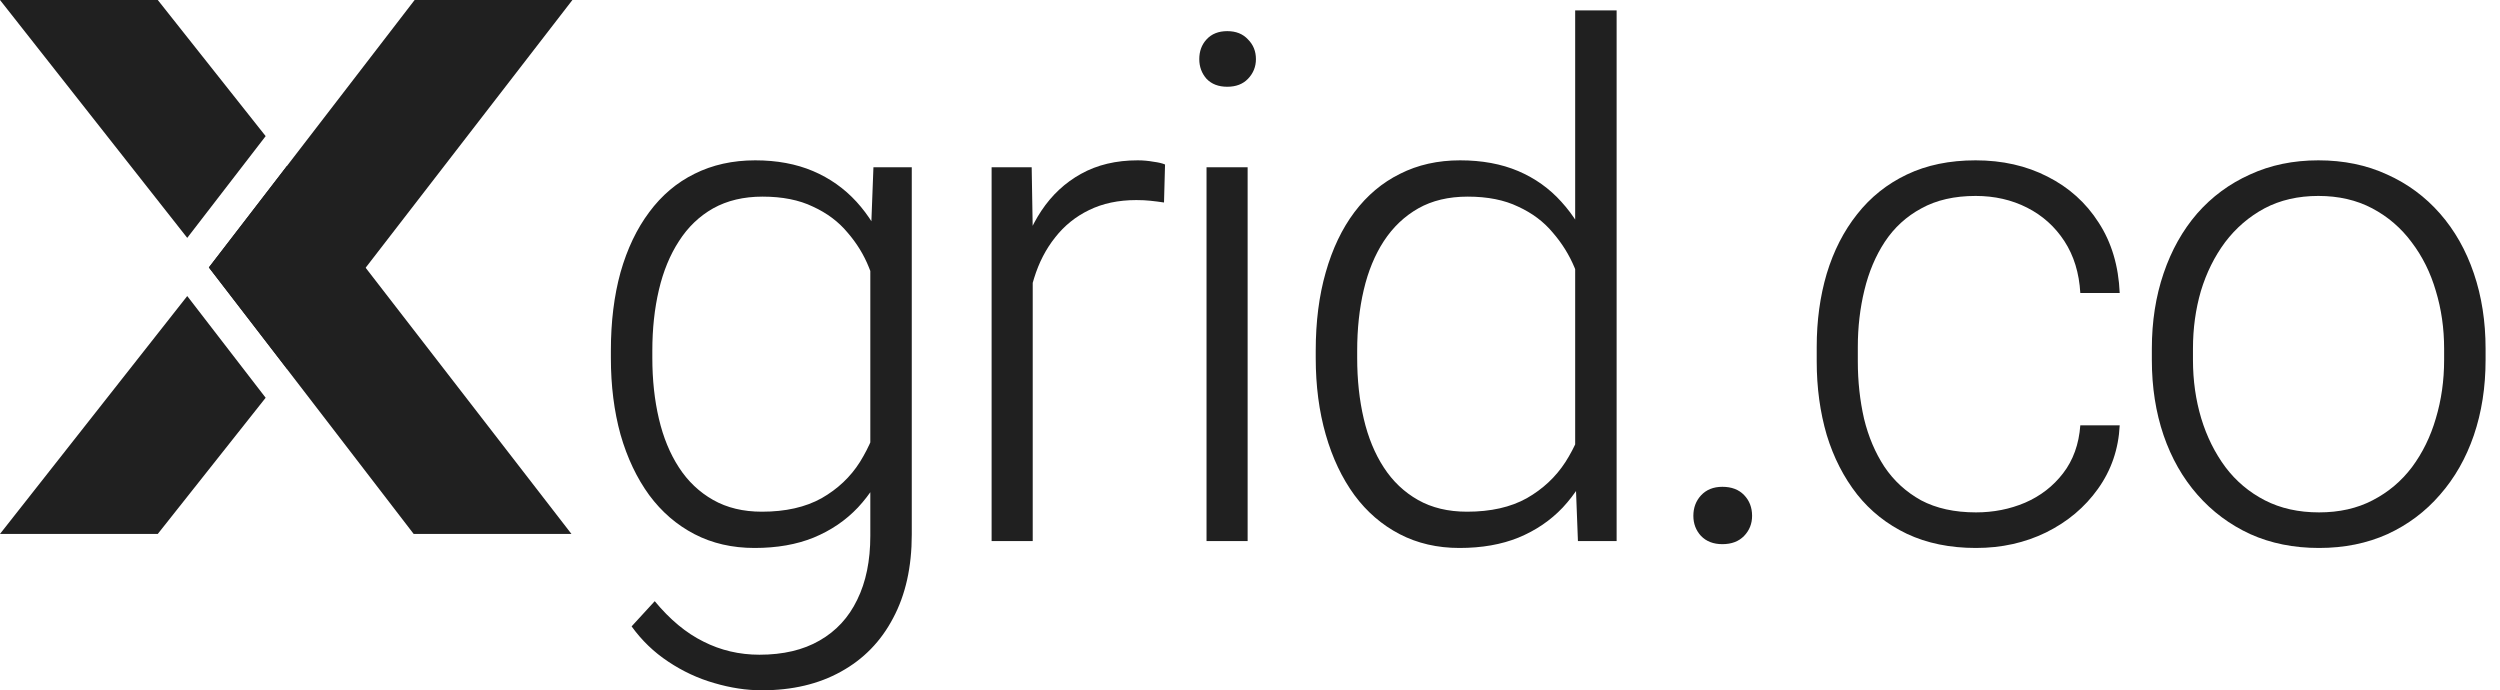
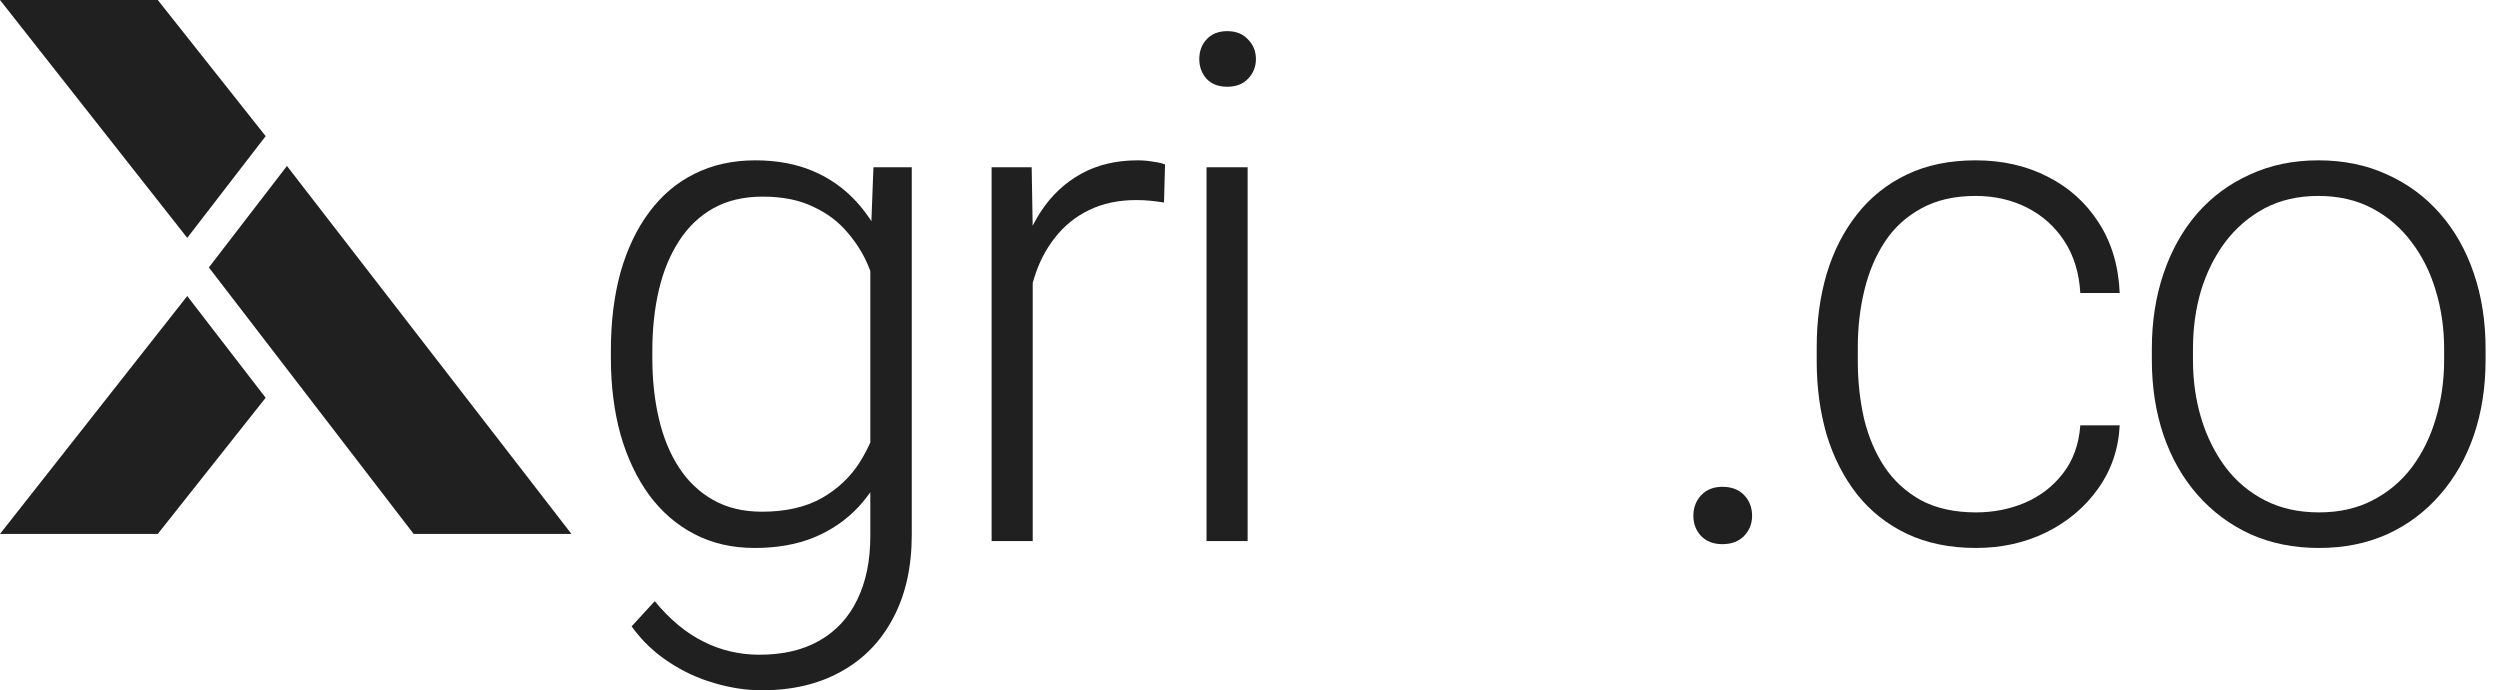
<svg xmlns="http://www.w3.org/2000/svg" width="134" height="37" viewBox="0 0 134 37" fill="none">
  <path d="M11.196 14.335L22.172 28.618H30.629L15.38 8.896L11.196 14.335Z" fill="#202020" />
-   <path d="M30.681 -1.52588e-05L15.399 19.788L11.196 14.335L22.224 -1.52588e-05H30.681Z" fill="#202020" />
  <path d="M0 28.618L10.036 15.868L14.239 21.32L8.457 28.618H0Z" fill="#202020" />
  <path d="M0 0L10.036 12.75L14.239 7.297L8.457 0H0Z" fill="#202020" />
  <path d="M46.816 8.965H48.871V28.649C48.871 30.389 48.538 31.883 47.871 33.13C47.217 34.377 46.285 35.334 45.075 36C43.878 36.667 42.464 37 40.835 37C40.008 37 39.156 36.87 38.279 36.611C37.415 36.364 36.594 35.982 35.817 35.463C35.051 34.957 34.397 34.327 33.854 33.574L35.094 32.223C35.909 33.21 36.779 33.932 37.705 34.389C38.631 34.858 39.631 35.093 40.705 35.093C41.977 35.093 43.051 34.84 43.927 34.334C44.816 33.827 45.489 33.099 45.946 32.148C46.415 31.198 46.649 30.056 46.649 28.723V13.372L46.816 8.965ZM32.743 19.186V18.797C32.743 17.242 32.916 15.841 33.261 14.594C33.619 13.335 34.132 12.261 34.798 11.372C35.465 10.471 36.273 9.786 37.224 9.317C38.187 8.835 39.273 8.594 40.483 8.594C41.643 8.594 42.674 8.786 43.575 9.168C44.477 9.551 45.254 10.101 45.909 10.816C46.563 11.533 47.087 12.384 47.483 13.372C47.89 14.36 48.186 15.458 48.371 16.668V21.612C48.223 22.748 47.952 23.791 47.557 24.742C47.162 25.68 46.637 26.501 45.983 27.204C45.328 27.896 44.538 28.433 43.612 28.815C42.699 29.186 41.643 29.371 40.446 29.371C39.248 29.371 38.175 29.124 37.224 28.63C36.273 28.136 35.465 27.439 34.798 26.538C34.132 25.624 33.619 24.544 33.261 23.297C32.916 22.05 32.743 20.68 32.743 19.186ZM34.965 18.797V19.186C34.965 20.359 35.082 21.445 35.317 22.445C35.551 23.445 35.909 24.316 36.391 25.056C36.872 25.797 37.483 26.377 38.224 26.797C38.965 27.217 39.835 27.427 40.835 27.427C42.106 27.427 43.174 27.186 44.038 26.704C44.902 26.211 45.588 25.562 46.094 24.76C46.6 23.945 46.97 23.056 47.205 22.094V16.335C47.069 15.68 46.859 15.014 46.575 14.335C46.304 13.656 45.921 13.032 45.427 12.464C44.946 11.884 44.328 11.421 43.575 11.076C42.835 10.718 41.934 10.539 40.872 10.539C39.859 10.539 38.977 10.749 38.224 11.168C37.483 11.588 36.872 12.174 36.391 12.927C35.909 13.668 35.551 14.539 35.317 15.538C35.082 16.538 34.965 17.625 34.965 18.797Z" fill="#202020" />
  <path d="M55.354 12.279V29.001H53.15V8.965H55.298L55.354 12.279ZM62.446 8.817L62.391 10.854C62.144 10.816 61.903 10.786 61.668 10.761C61.434 10.736 61.181 10.724 60.909 10.724C59.946 10.724 59.101 10.903 58.372 11.261C57.656 11.607 57.051 12.094 56.558 12.724C56.064 13.341 55.687 14.069 55.428 14.909C55.169 15.736 55.021 16.625 54.984 17.575L54.169 17.89C54.169 16.581 54.305 15.366 54.576 14.242C54.848 13.119 55.261 12.137 55.817 11.298C56.385 10.446 57.095 9.786 57.946 9.317C58.81 8.835 59.823 8.594 60.983 8.594C61.267 8.594 61.545 8.619 61.816 8.668C62.1 8.705 62.31 8.755 62.446 8.817Z" fill="#202020" />
  <path d="M66.873 8.965V29.001H64.67V8.965H66.873ZM64.281 3.169C64.281 2.749 64.41 2.397 64.67 2.113C64.941 1.817 65.312 1.669 65.781 1.669C66.25 1.669 66.62 1.817 66.892 2.113C67.176 2.397 67.318 2.749 67.318 3.169C67.318 3.576 67.176 3.928 66.892 4.224C66.62 4.508 66.25 4.65 65.781 4.65C65.312 4.65 64.941 4.508 64.67 4.224C64.41 3.928 64.281 3.576 64.281 3.169Z" fill="#202020" />
-   <path d="M84.429 25.112V0.558H86.651V29.001H84.577L84.429 25.112ZM70.523 19.186V18.797C70.523 17.242 70.702 15.841 71.06 14.594C71.418 13.335 71.93 12.261 72.597 11.372C73.276 10.471 74.09 9.786 75.041 9.317C75.992 8.835 77.066 8.594 78.263 8.594C79.436 8.594 80.473 8.786 81.374 9.168C82.275 9.551 83.047 10.101 83.689 10.816C84.343 11.533 84.868 12.384 85.263 13.372C85.67 14.36 85.966 15.458 86.151 16.668V21.612C86.003 22.748 85.732 23.791 85.337 24.742C84.942 25.68 84.417 26.501 83.763 27.204C83.108 27.896 82.318 28.433 81.392 28.815C80.479 29.186 79.423 29.371 78.226 29.371C77.041 29.371 75.973 29.124 75.022 28.63C74.072 28.136 73.263 27.439 72.597 26.538C71.93 25.624 71.418 24.544 71.06 23.297C70.702 22.05 70.523 20.68 70.523 19.186ZM72.745 18.797V19.186C72.745 20.359 72.862 21.445 73.097 22.445C73.331 23.445 73.689 24.316 74.171 25.056C74.652 25.797 75.263 26.377 76.004 26.797C76.745 27.217 77.621 27.427 78.633 27.427C79.905 27.427 80.973 27.186 81.837 26.704C82.701 26.211 83.392 25.562 83.911 24.76C84.429 23.945 84.806 23.056 85.04 22.094V16.335C84.892 15.68 84.676 15.014 84.392 14.335C84.108 13.656 83.719 13.032 83.226 12.464C82.744 11.884 82.127 11.421 81.374 11.076C80.633 10.718 79.732 10.539 78.67 10.539C77.646 10.539 76.763 10.749 76.022 11.168C75.282 11.588 74.664 12.174 74.171 12.927C73.689 13.668 73.331 14.539 73.097 15.538C72.862 16.538 72.745 17.625 72.745 18.797Z" fill="#202020" />
  <path d="M90.764 27.649C90.764 27.217 90.9 26.852 91.171 26.556C91.455 26.248 91.838 26.093 92.319 26.093C92.813 26.093 93.202 26.241 93.486 26.538C93.77 26.834 93.912 27.204 93.912 27.649C93.912 28.069 93.77 28.427 93.486 28.723C93.202 29.019 92.813 29.167 92.319 29.167C91.838 29.167 91.455 29.019 91.171 28.723C90.9 28.427 90.764 28.069 90.764 27.649Z" fill="#202020" />
  <path d="M105.912 27.464C106.851 27.464 107.727 27.291 108.542 26.945C109.369 26.587 110.048 26.062 110.579 25.371C111.122 24.668 111.431 23.809 111.505 22.797H113.616C113.554 24.069 113.165 25.204 112.449 26.204C111.745 27.192 110.819 27.97 109.671 28.538C108.536 29.093 107.283 29.371 105.912 29.371C104.517 29.371 103.283 29.118 102.209 28.612C101.147 28.105 100.258 27.402 99.542 26.501C98.826 25.587 98.283 24.526 97.913 23.316C97.555 22.094 97.376 20.779 97.376 19.372V18.594C97.376 17.186 97.555 15.878 97.913 14.668C98.283 13.446 98.826 12.384 99.542 11.483C100.258 10.57 101.147 9.86 102.209 9.354C103.271 8.847 104.499 8.594 105.894 8.594C107.326 8.594 108.61 8.884 109.745 9.465C110.894 10.045 111.807 10.866 112.486 11.928C113.177 12.989 113.554 14.248 113.616 15.705H111.505C111.443 14.631 111.159 13.705 110.653 12.927C110.147 12.15 109.48 11.551 108.653 11.131C107.826 10.711 106.906 10.502 105.894 10.502C104.758 10.502 103.789 10.724 102.987 11.168C102.184 11.6 101.53 12.199 101.024 12.964C100.53 13.717 100.166 14.582 99.931 15.557C99.697 16.52 99.579 17.532 99.579 18.594V19.372C99.579 20.445 99.691 21.47 99.913 22.445C100.147 23.408 100.511 24.266 101.005 25.019C101.511 25.772 102.166 26.371 102.968 26.816C103.783 27.248 104.764 27.464 105.912 27.464Z" fill="#202020" />
  <path d="M115.339 19.297V18.686C115.339 17.23 115.549 15.884 115.969 14.65C116.389 13.415 116.987 12.347 117.765 11.446C118.555 10.545 119.499 9.847 120.598 9.354C121.697 8.847 122.919 8.594 124.265 8.594C125.623 8.594 126.851 8.847 127.95 9.354C129.048 9.847 129.993 10.545 130.783 11.446C131.573 12.347 132.178 13.415 132.597 14.65C133.017 15.884 133.227 17.23 133.227 18.686V19.297C133.227 20.754 133.017 22.1 132.597 23.334C132.178 24.556 131.573 25.618 130.783 26.519C130.005 27.42 129.067 28.124 127.968 28.63C126.869 29.124 125.647 29.371 124.302 29.371C122.944 29.371 121.715 29.124 120.617 28.63C119.518 28.124 118.574 27.42 117.784 26.519C116.993 25.618 116.389 24.556 115.969 23.334C115.549 22.1 115.339 20.754 115.339 19.297ZM117.543 18.686V19.297C117.543 20.396 117.691 21.439 117.987 22.427C118.283 23.402 118.716 24.272 119.283 25.038C119.851 25.791 120.555 26.383 121.394 26.816C122.234 27.248 123.203 27.464 124.302 27.464C125.388 27.464 126.345 27.248 127.172 26.816C128.011 26.383 128.715 25.791 129.283 25.038C129.851 24.272 130.277 23.402 130.561 22.427C130.857 21.439 131.005 20.396 131.005 19.297V18.686C131.005 17.6 130.857 16.569 130.561 15.594C130.277 14.619 129.845 13.748 129.264 12.983C128.696 12.218 127.993 11.613 127.153 11.168C126.314 10.724 125.351 10.502 124.265 10.502C123.178 10.502 122.215 10.724 121.376 11.168C120.549 11.613 119.845 12.218 119.265 12.983C118.697 13.748 118.265 14.619 117.969 15.594C117.685 16.569 117.543 17.6 117.543 18.686Z" fill="#202020" />
</svg>